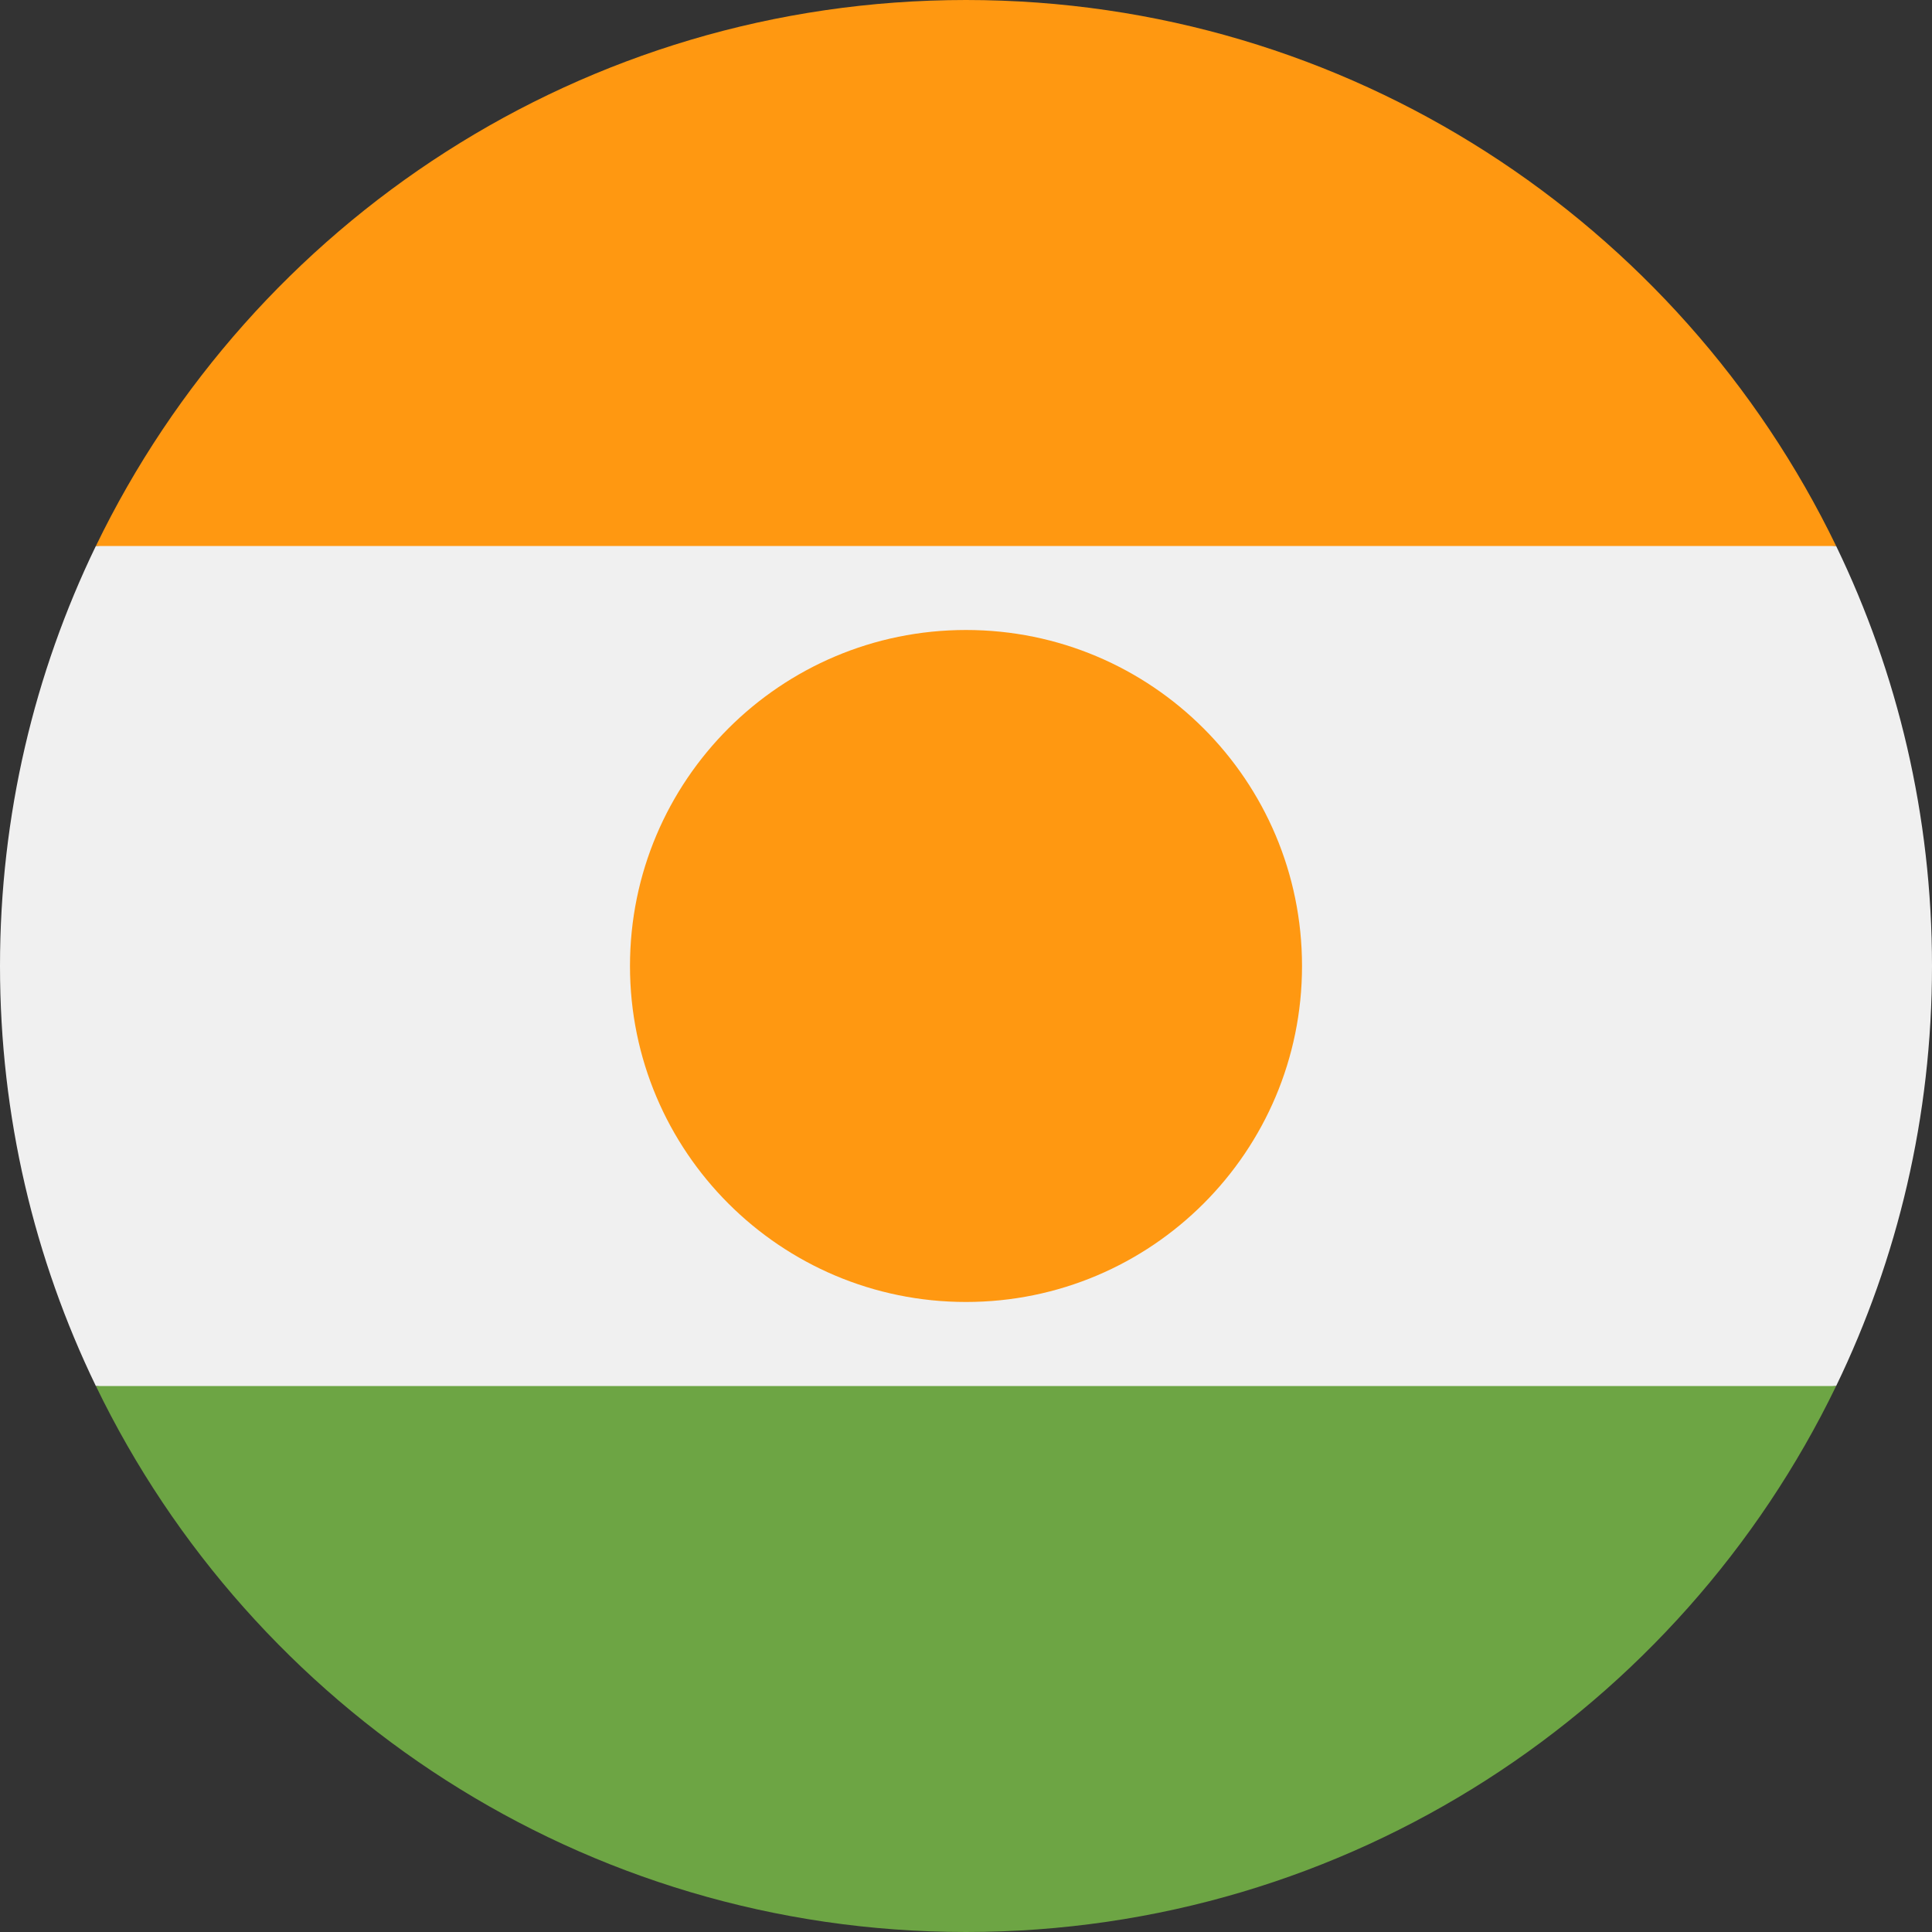
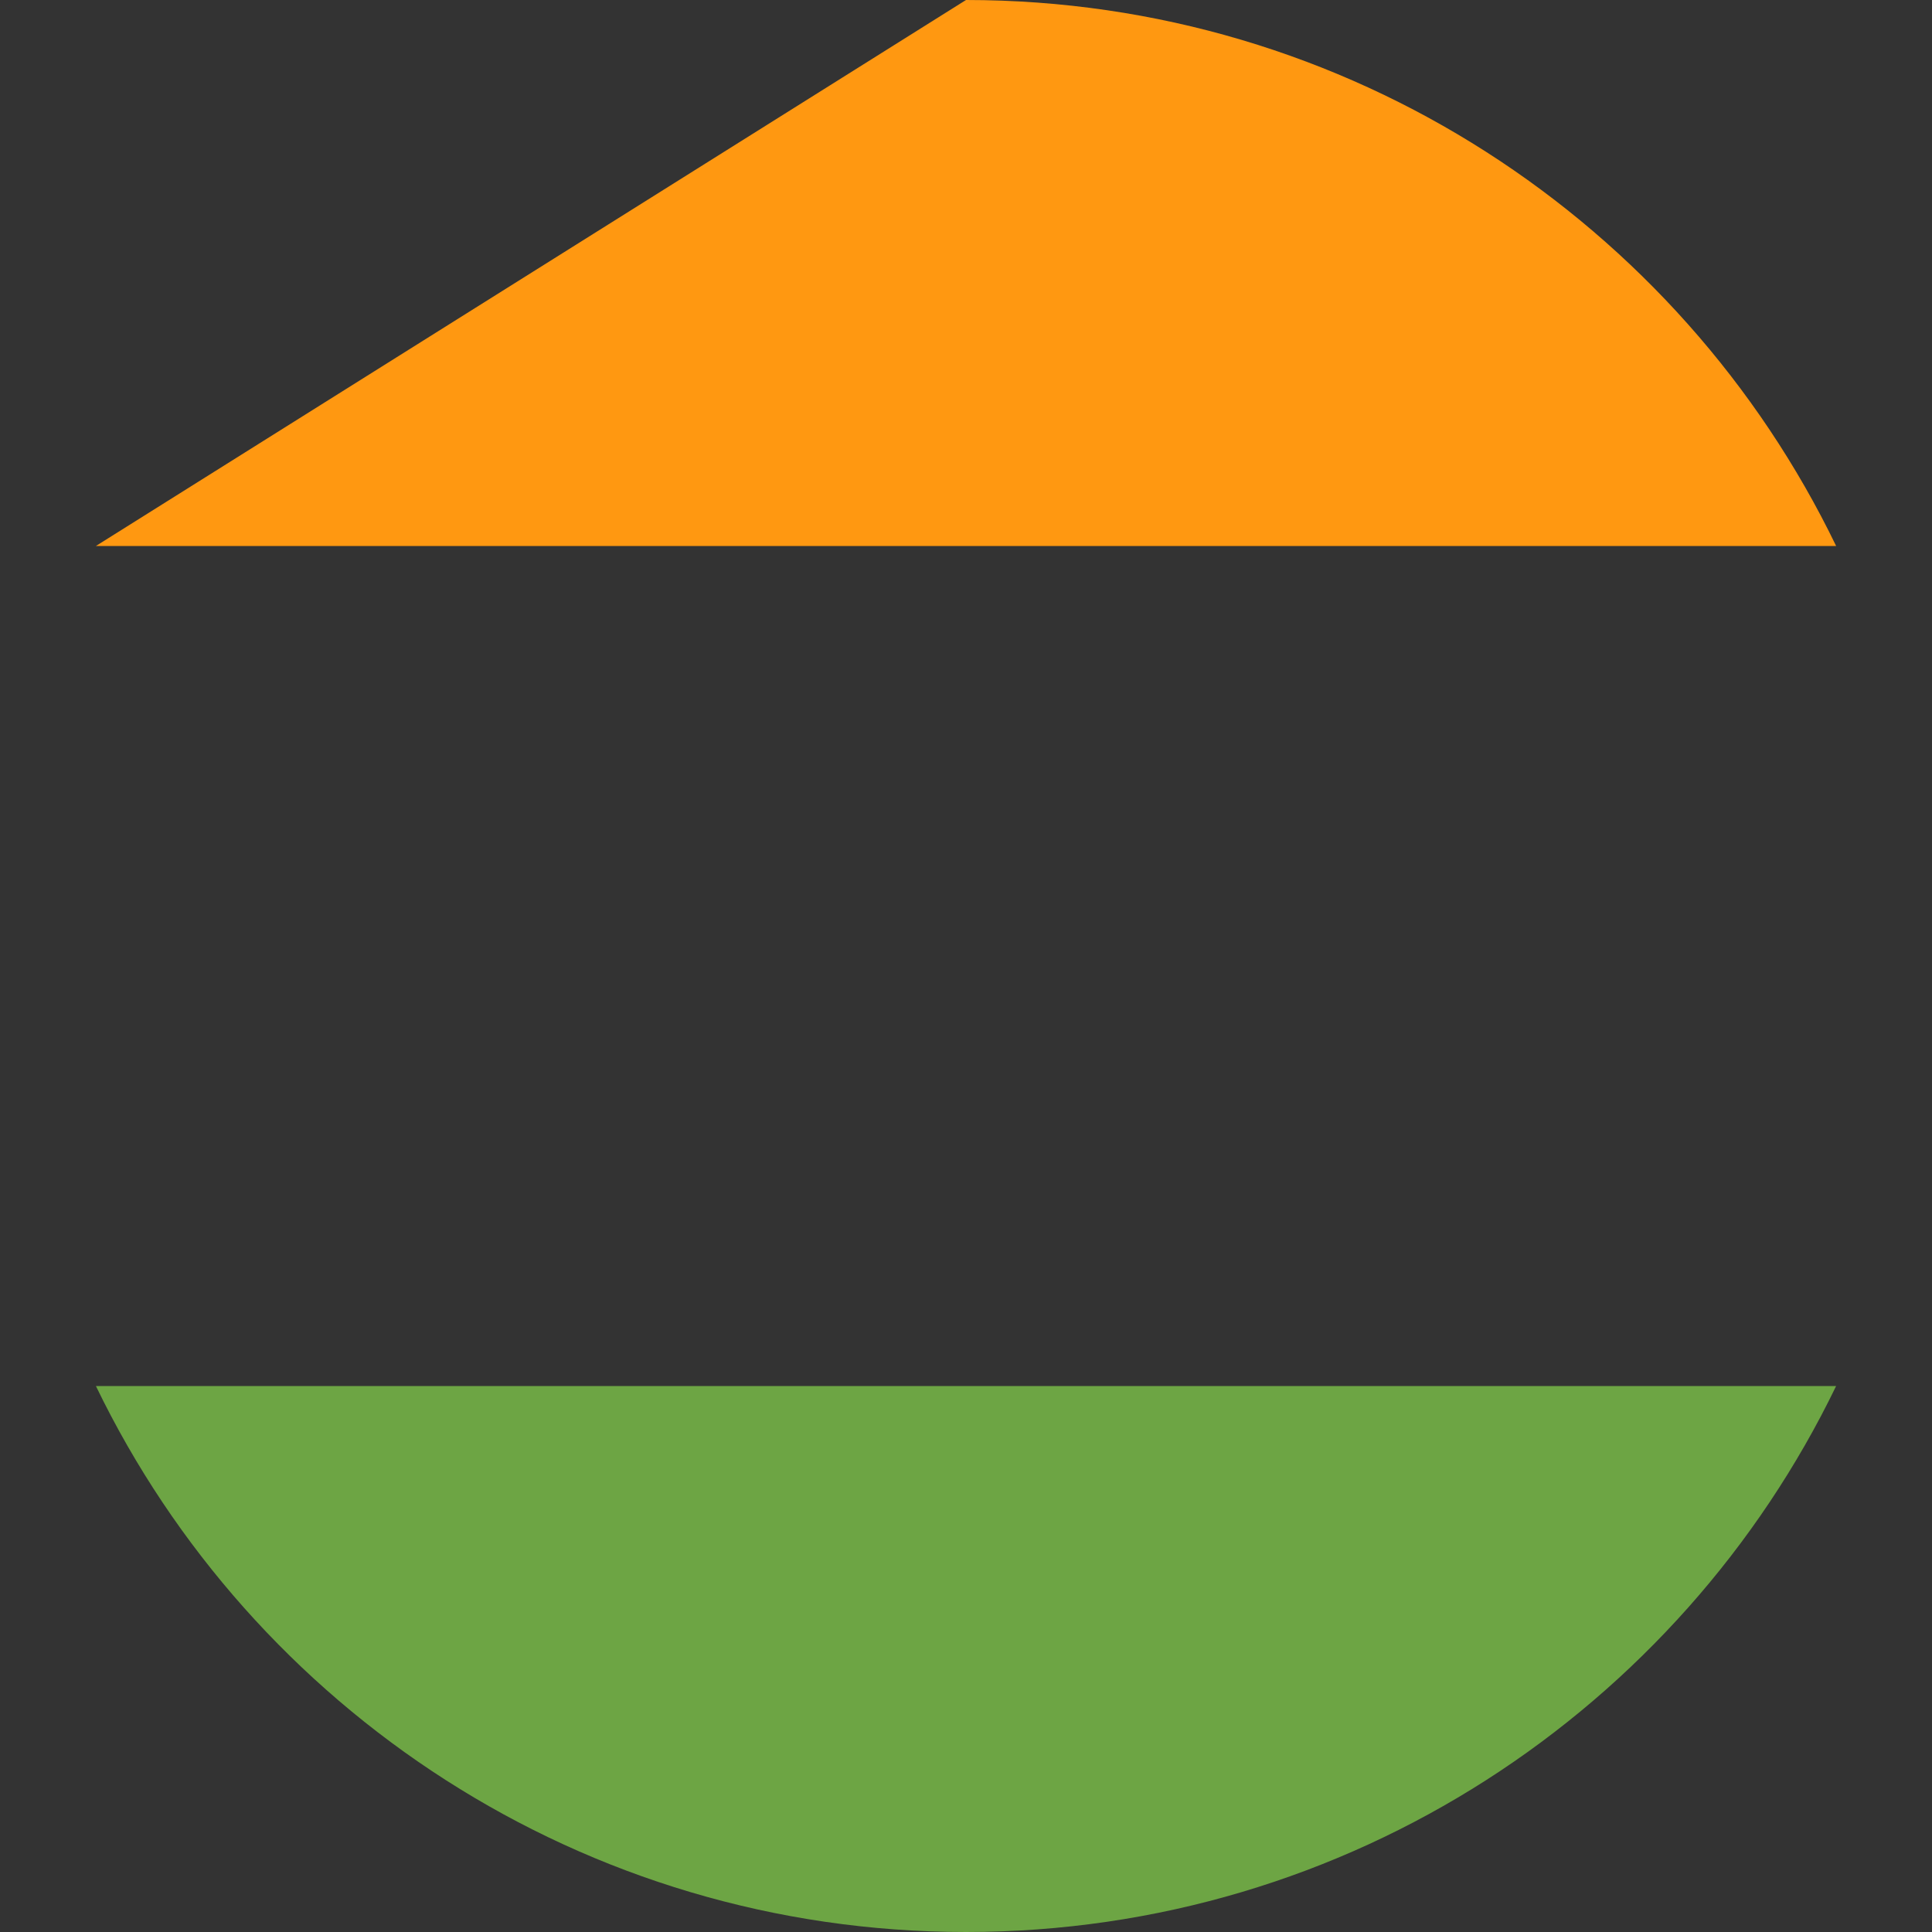
<svg xmlns="http://www.w3.org/2000/svg" width="50" height="50" viewBox="0 0 50 50" fill="none">
  <rect x="0" y="0" width="50" height="50" fill="#333333" stroke="none" />
  <g clip-path="url(#clip0_13759_120921)">
-     <path d="M2.481 14.13C0.891 17.417 0 21.104 0 25C0 28.896 0.891 32.583 2.481 35.87L25 38.044L47.519 35.87C49.109 32.583 50 28.896 50 25C50 21.104 49.109 17.417 47.519 14.13L25 11.957L2.481 14.13Z" fill="#F0F0F0" />
    <path d="M2.482 35.87C6.525 44.232 15.088 50 25 50C34.911 50 43.475 44.232 47.519 35.87H2.482Z" fill="#6DA544" />
-     <path d="M2.482 14.13H47.519C43.475 5.768 34.911 0 25 0C15.089 0 6.525 5.768 2.482 14.13Z" fill="#FF9811" />
-     <path d="M25 33.695C29.802 33.695 33.696 29.802 33.696 25C33.696 20.197 29.802 16.304 25 16.304C20.198 16.304 16.304 20.197 16.304 25C16.304 29.802 20.198 33.695 25 33.695Z" fill="#FF9811" />
+     <path d="M2.482 14.13H47.519C43.475 5.768 34.911 0 25 0Z" fill="#FF9811" />
  </g>
  <defs>
    <clipPath id="clip0_13759_120921">
      <rect width="50" height="50" fill="white" />
    </clipPath>
  </defs>
</svg>